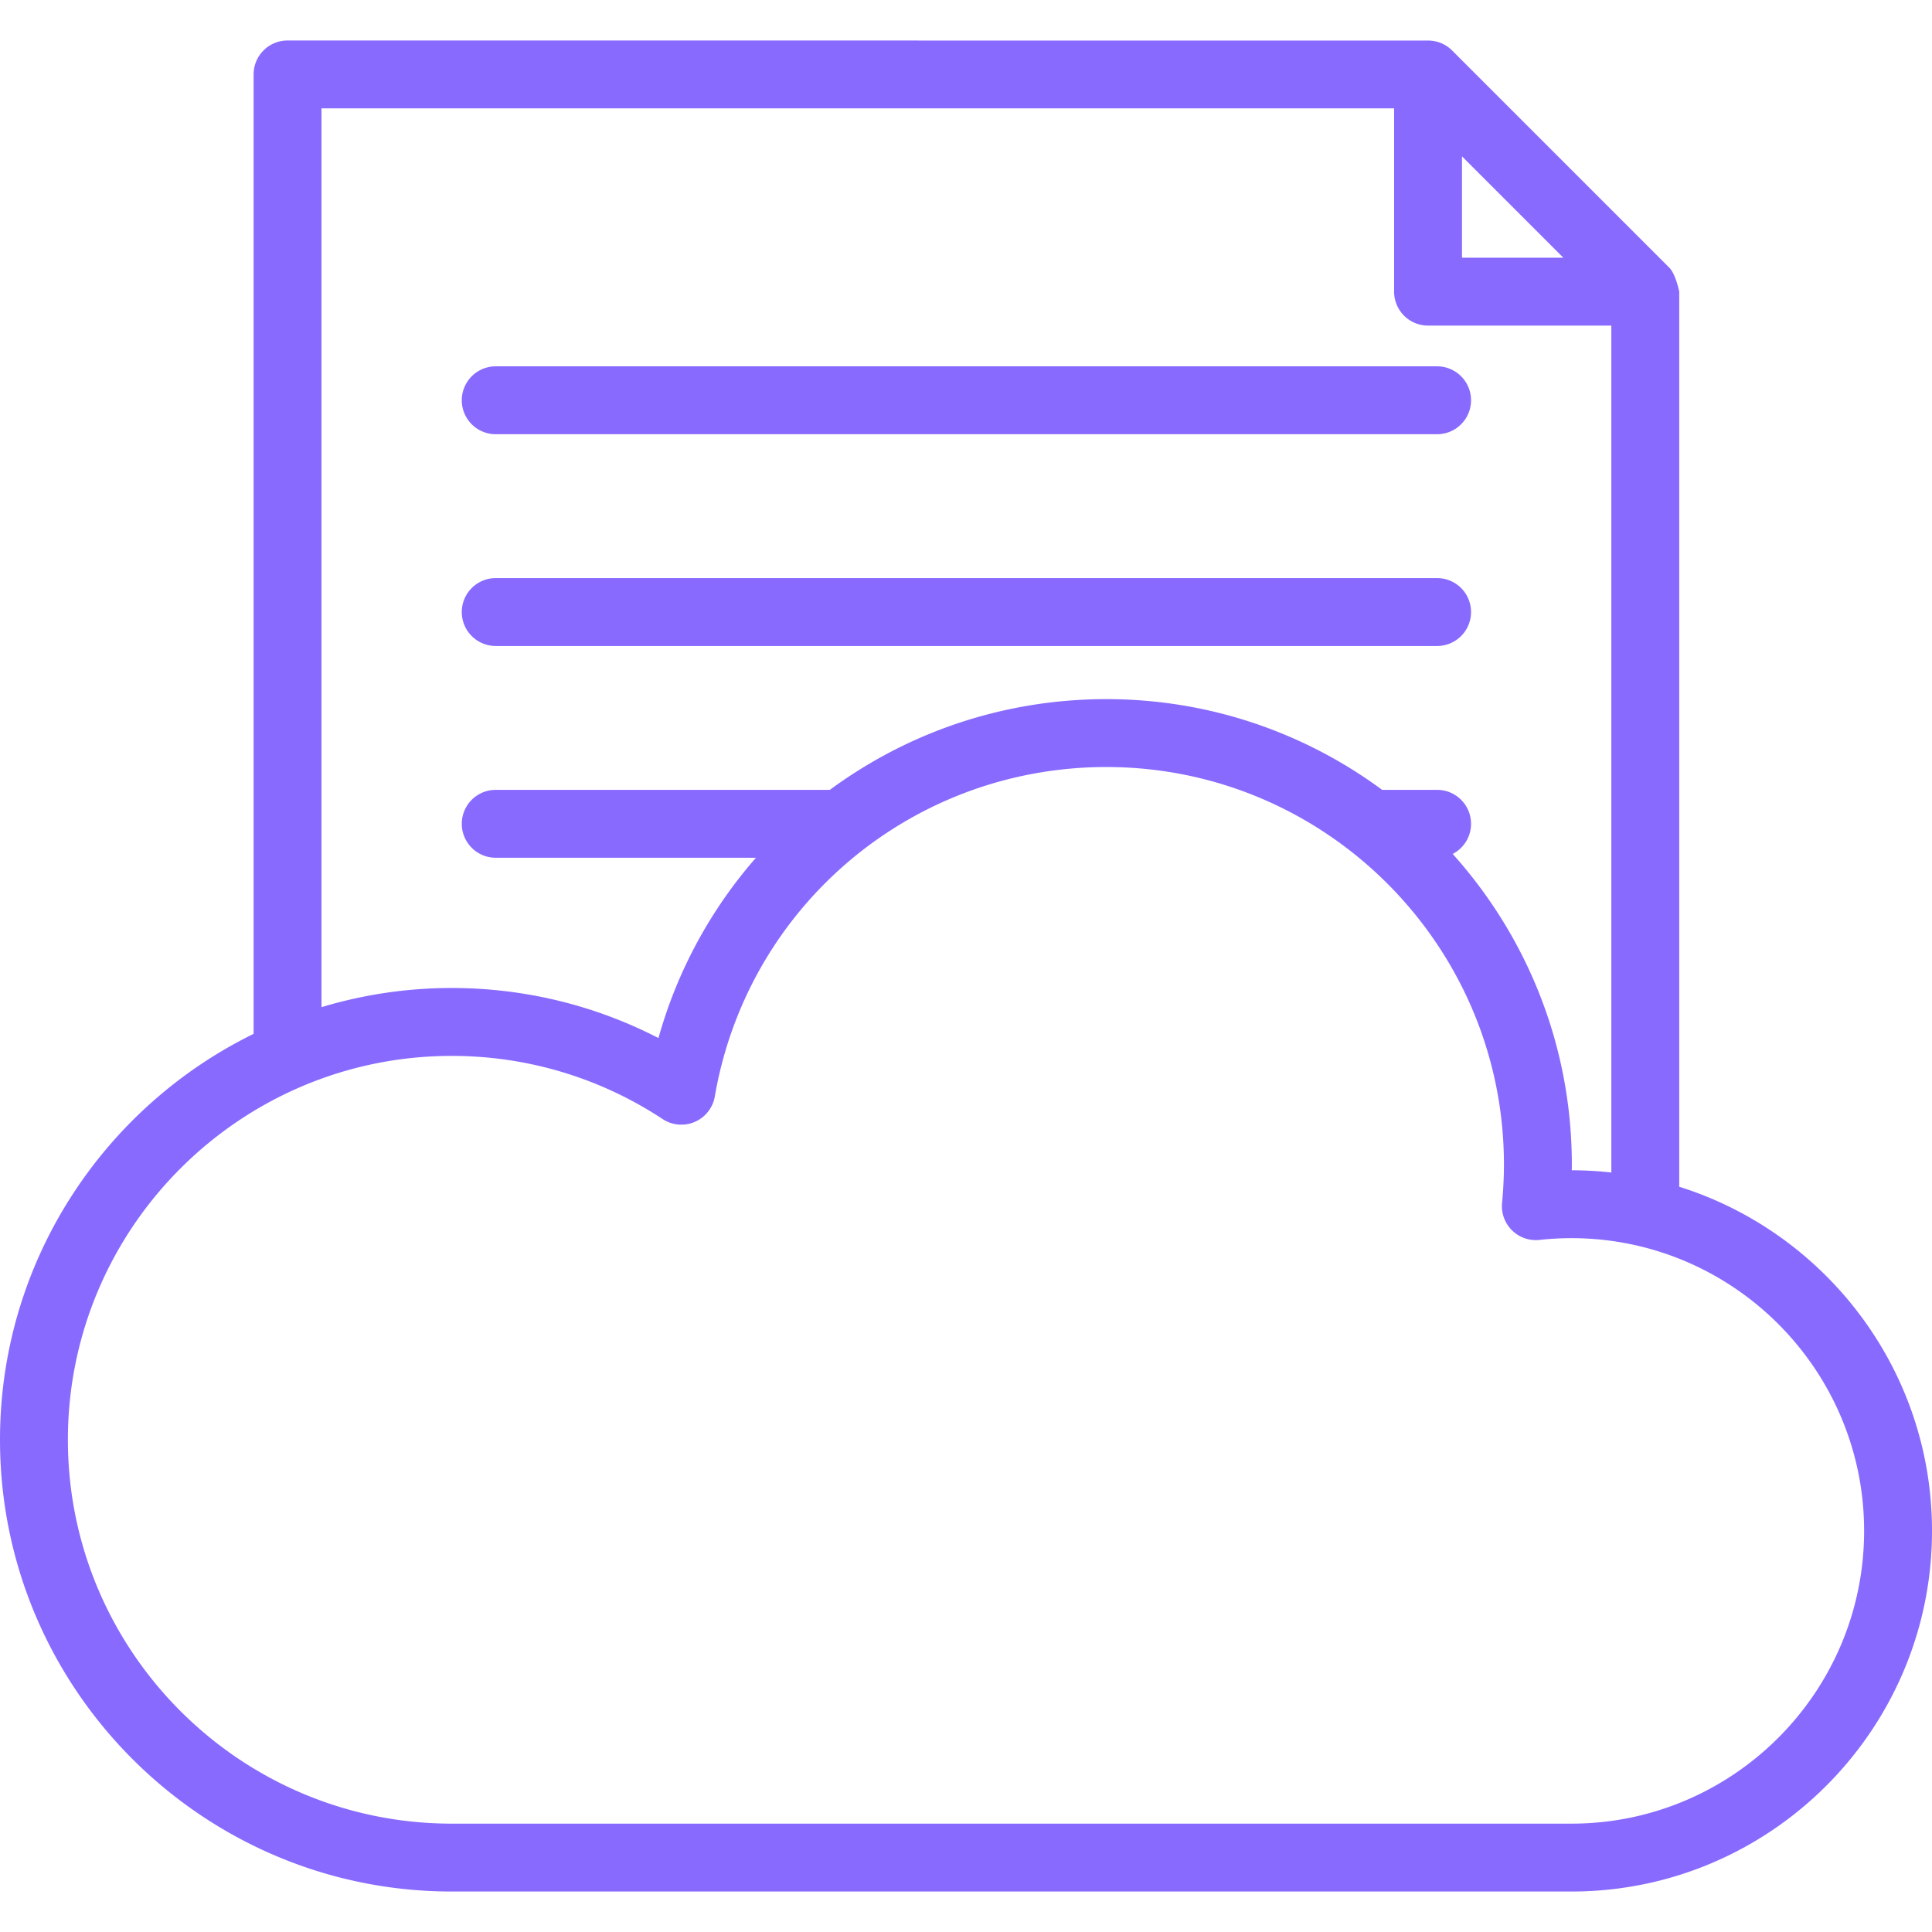
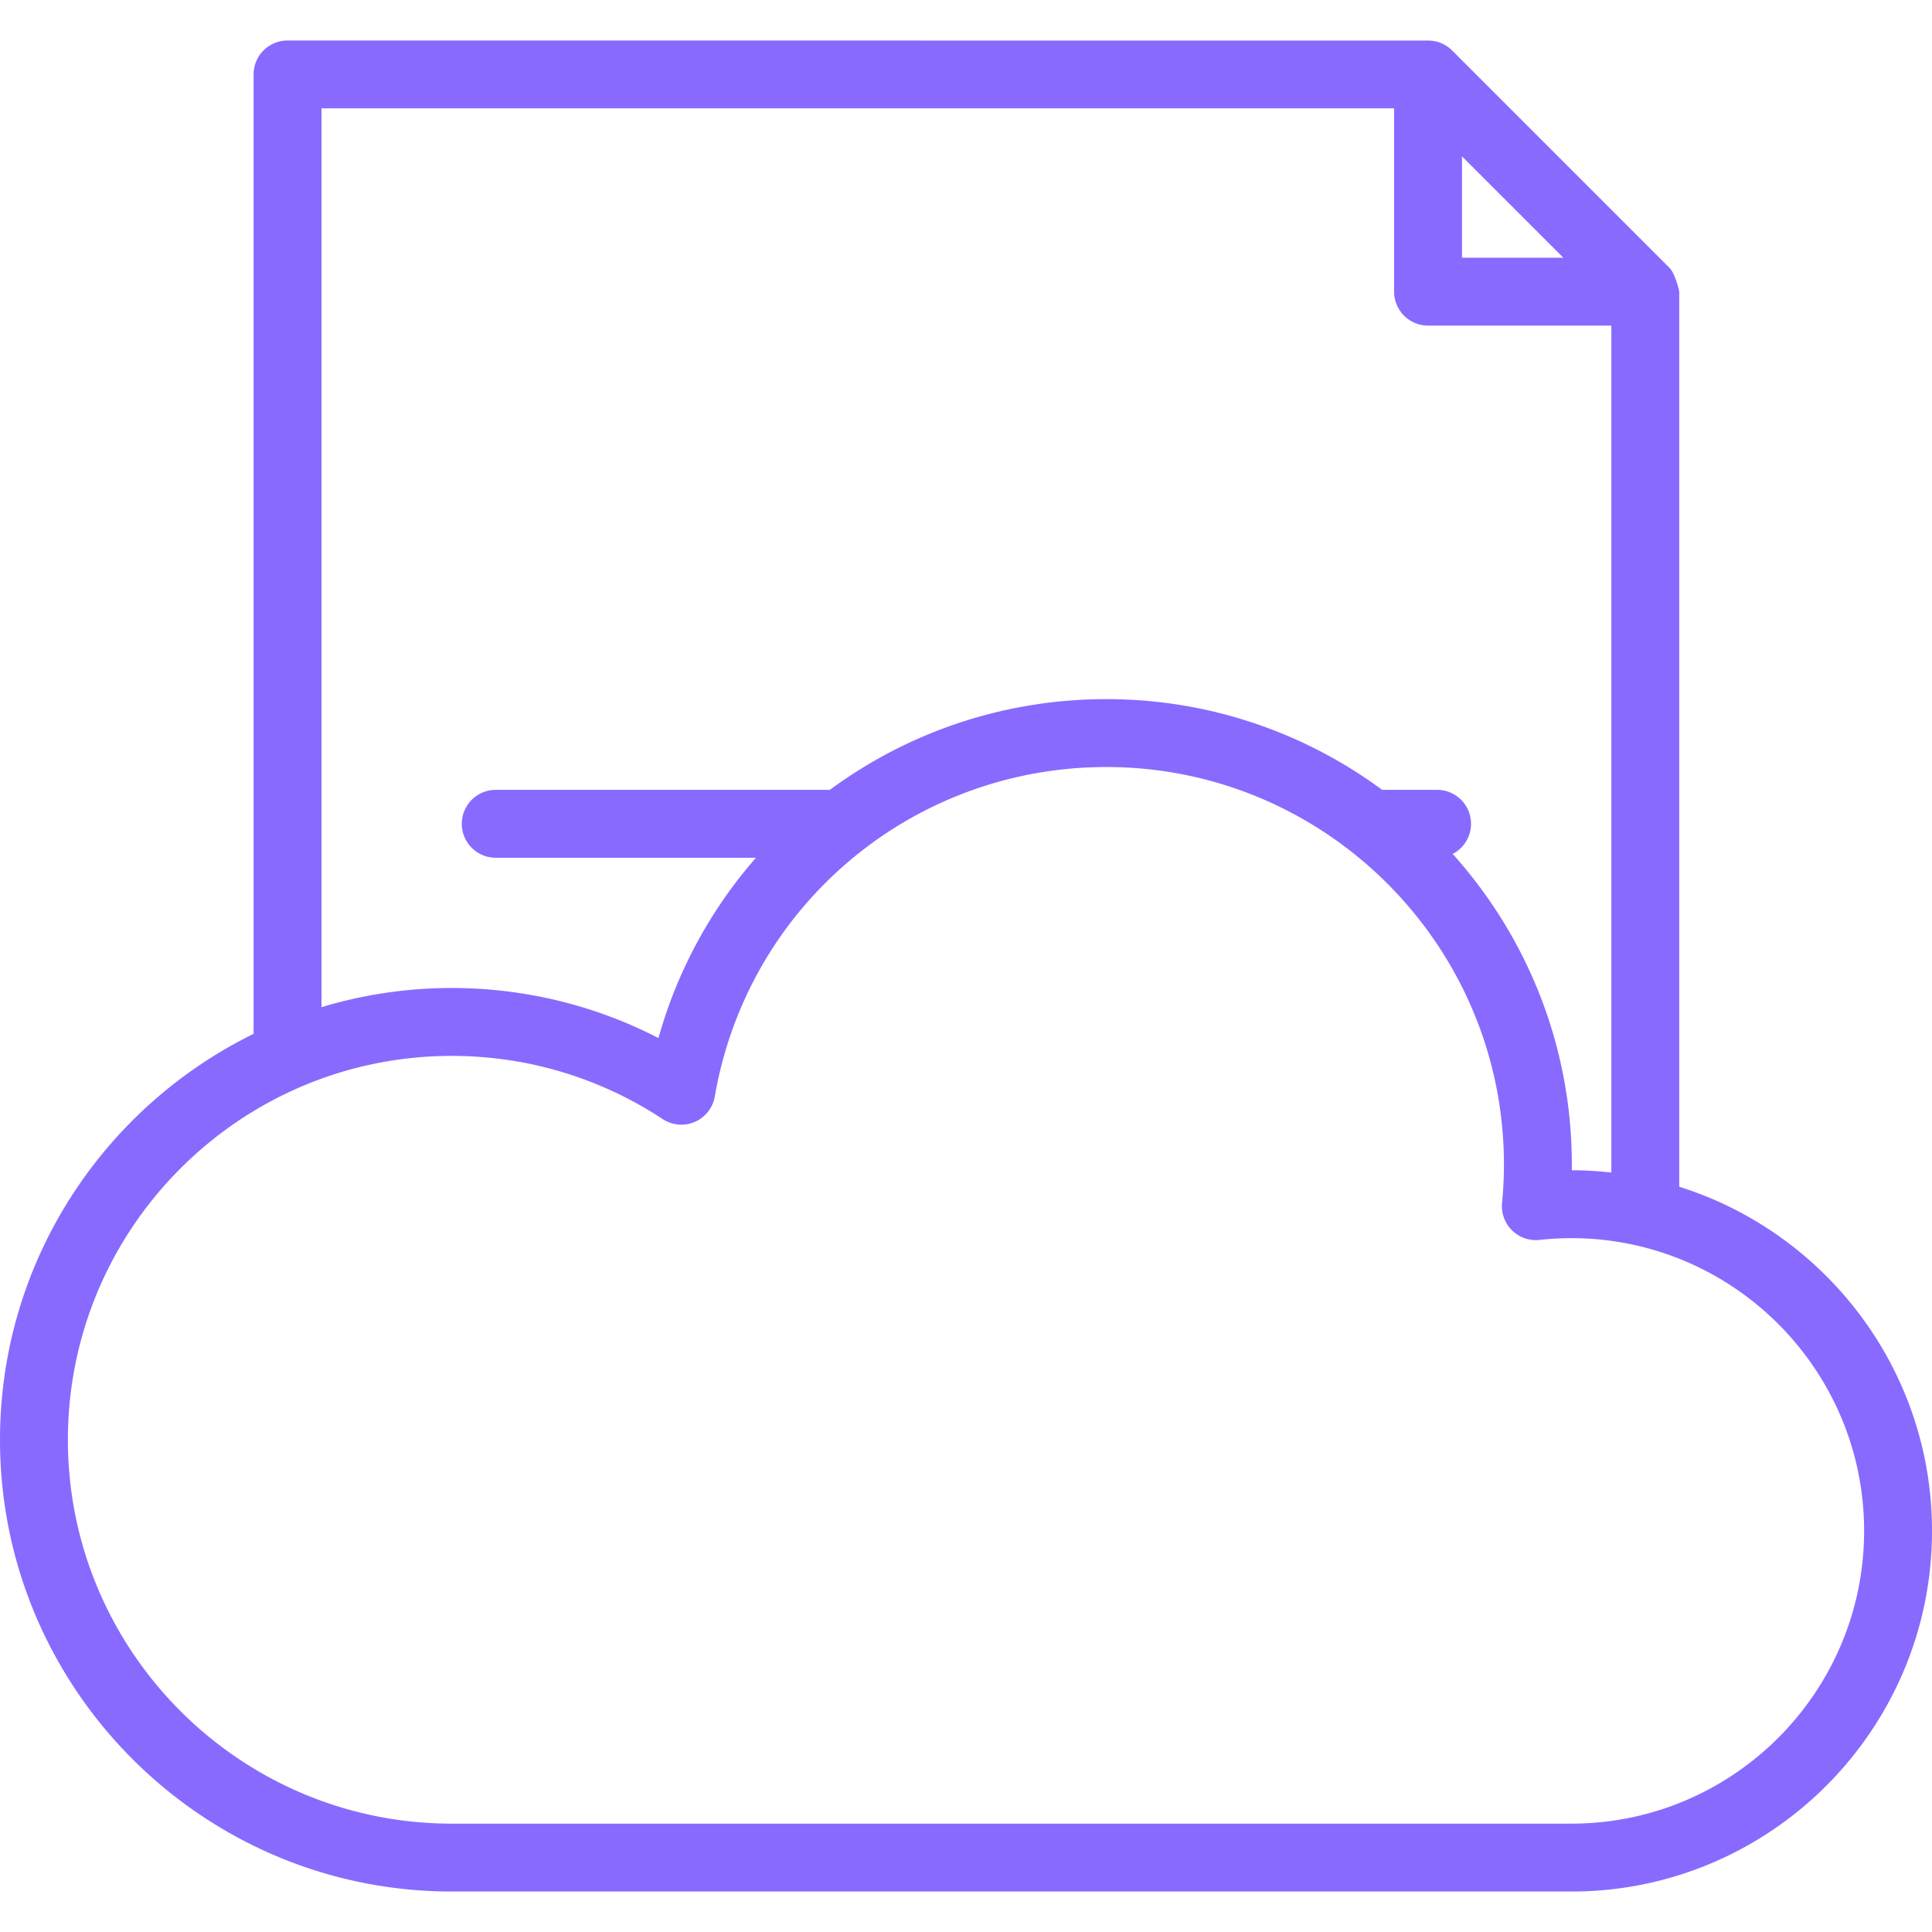
<svg xmlns="http://www.w3.org/2000/svg" fill="#886AFF" width="100" height="100" viewBox="0 0 426.885 426.885">
-   <path d="M109.534 95.943h208a7.5 7.5 0 0 0 0-15h-208a7.5 7.5 0 0 0 0 15m0 46.791h208a7.5 7.5 0 0 0 0-15h-208a7.5 7.5 0 0 0 0 15" />
  <path d="M371.034 262.217V64.443s-.763-3.869-2.197-5.303l-48-48a7.48 7.48 0 0 0-5.303-2.179l-252-.018a7.5 7.5 0 0 0-7.5 7.5v211.993C22.882 244.686 0 278.781 0 318.123c0 55.041 44.779 99.819 99.819 99.819h247.382c43.938 0 79.684-35.746 79.684-79.684 0-35.638-23.52-65.885-55.851-76.041m-48-227.668 22.394 22.394h-22.394zm-252-10.606h237v40.5a7.5 7.5 0 0 0 7.5 7.5h40.5v187.132a80 80 0 0 0-8.739-.5q.008-.633.008-1.26c0-26.352-9.967-50.417-26.325-68.634a7.49 7.49 0 0 0 4.056-6.658 7.5 7.5 0 0 0-7.5-7.5h-12.141c-17.065-12.592-38.14-20.046-60.927-20.046-22.752 0-43.936 7.385-61.103 20.046h-73.829a7.5 7.5 0 0 0 0 15h57.5a102.3 102.3 0 0 0-21.542 39.841c-14.073-7.262-29.67-11.06-45.673-11.06a99.5 99.5 0 0 0-28.786 4.237V23.943zm276.168 379H99.82c-46.77 0-84.819-38.05-84.819-84.819s38.05-84.819 84.819-84.819c16.631 0 32.745 4.827 46.6 13.959a7.502 7.502 0 0 0 11.518-4.987c7.277-42.183 43.668-72.799 86.528-72.799 48.434 0 87.837 39.404 87.837 87.837 0 2.745-.14 5.597-.416 8.477a7.5 7.5 0 0 0 8.272 8.172 66 66 0 0 1 7.042-.389c35.667 0 64.684 29.017 64.684 64.684s-29.016 64.684-64.683 64.684" />
</svg>